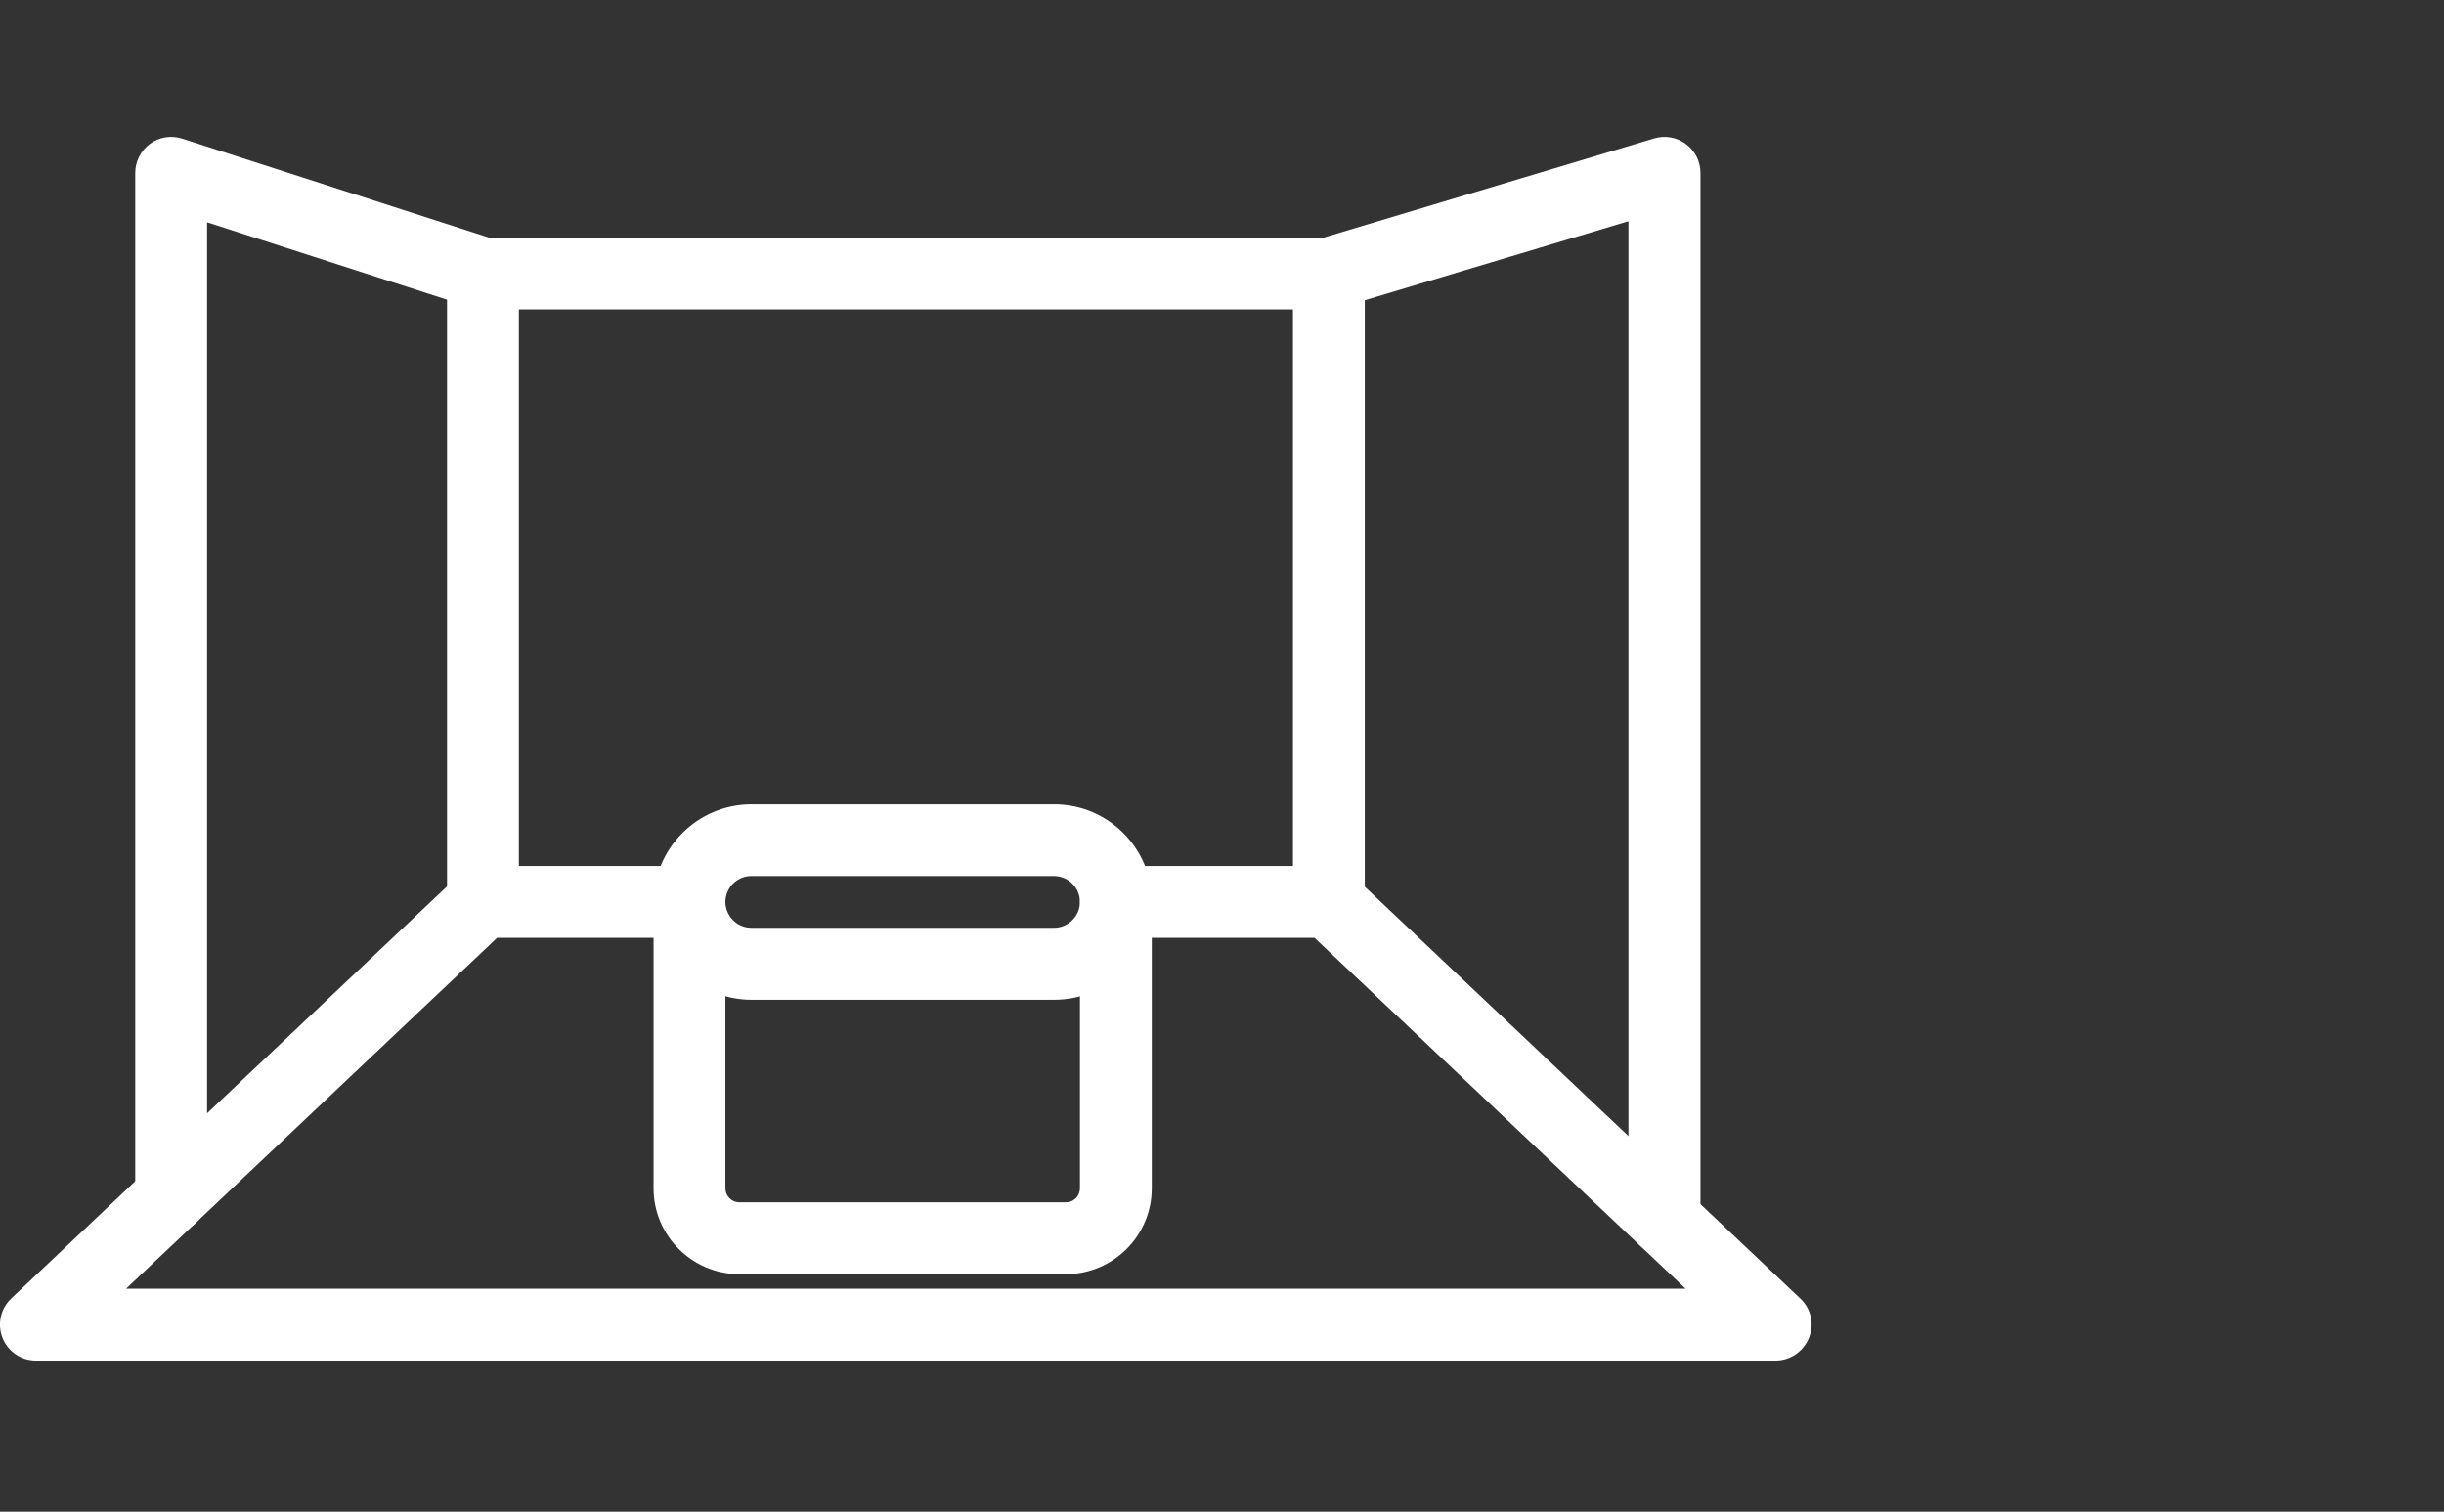
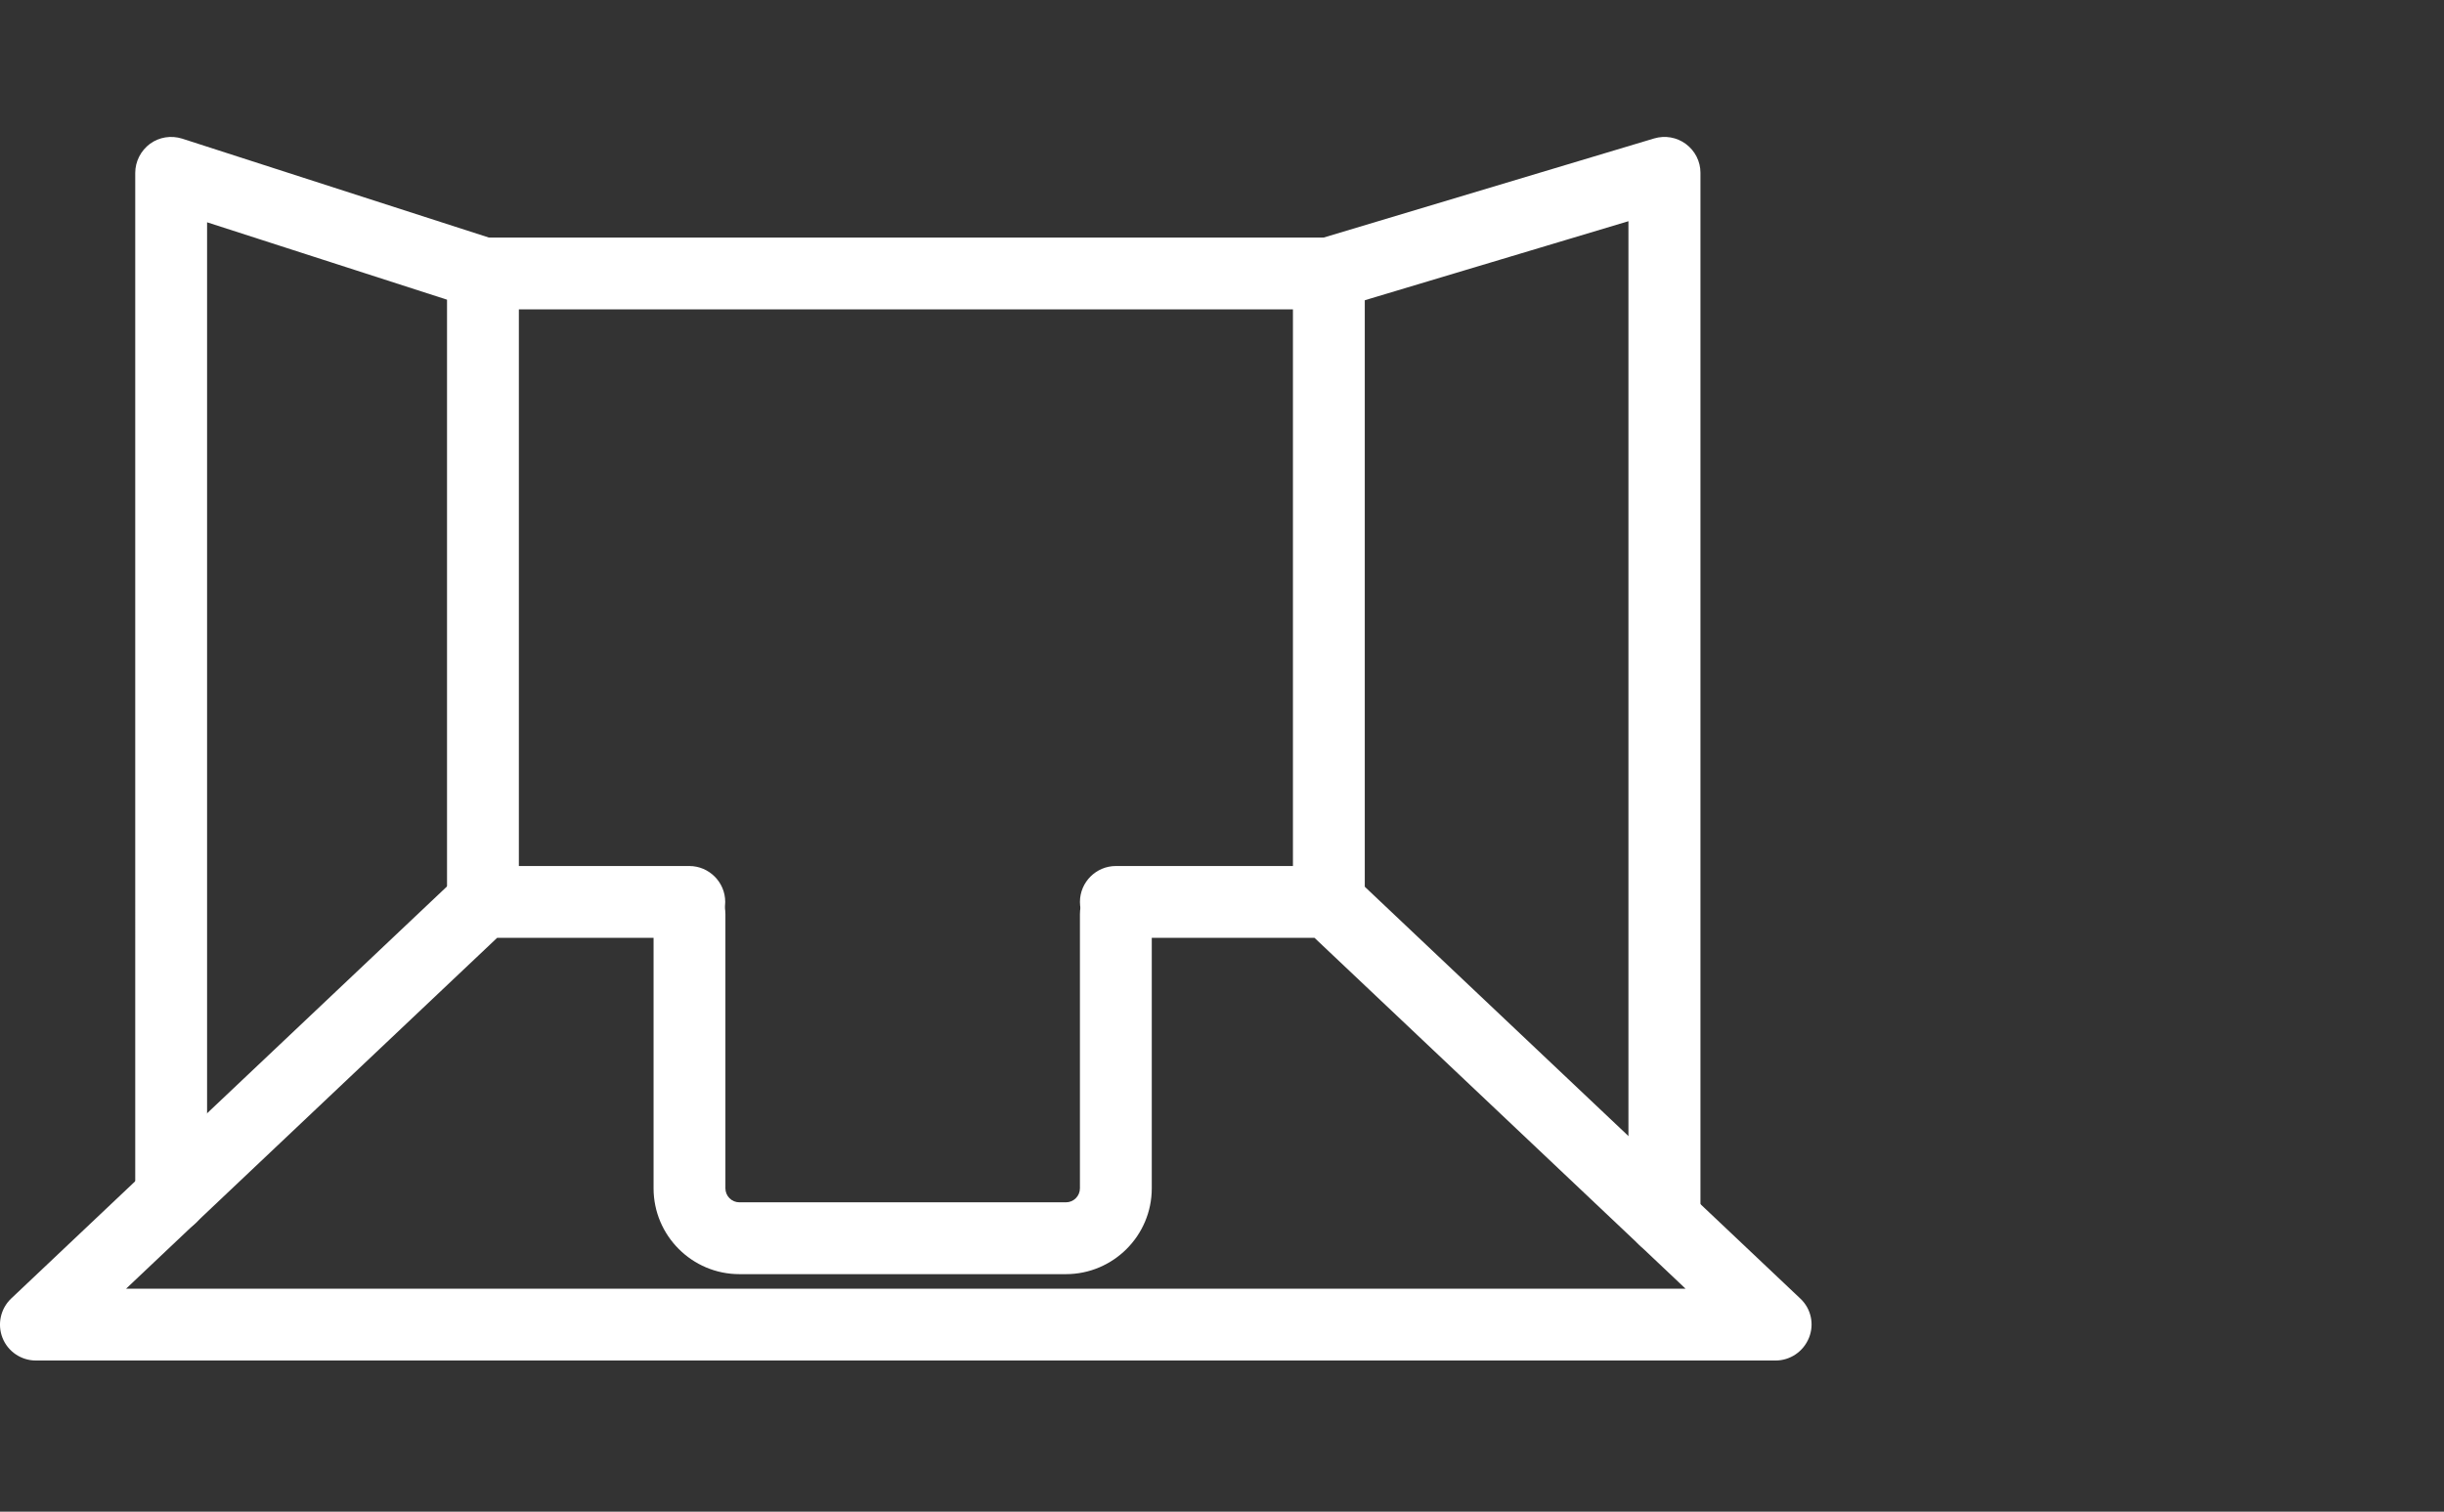
<svg xmlns="http://www.w3.org/2000/svg" id="uuid-2095cf4c-7339-4aea-8800-033d38c5d20b" data-name="Layer 2" viewBox="0 0 136.08 84.19">
  <rect x="0" y="0" width="136.08" height="84.19" fill="#333333" stroke="none" />
  <defs>
    <style>      .uuid-bf8ff590-5e94-4c4e-937b-5c3cf42ade8a {        fill: #fff;      }      .uuid-387ba7f5-5db8-4bd8-b9de-d82f6a9a8f72 {        fill: none;      }    </style>
  </defs>
  <g id="uuid-4daed053-4615-4107-806b-8663bf11c922" data-name="GRAFIKA">
    <g>
      <path class="uuid-bf8ff590-5e94-4c4e-937b-5c3cf42ade8a" d="M9.53,68.65c-1.1,0-2-.9-2-2V9.63c0-.64.31-1.24.82-1.62.52-.38,1.18-.48,1.79-.29l17.36,5.6c.83.27,1.39,1.04,1.39,1.9v35c0,1.1-.9,2-2,2s-2-.9-2-2V16.69l-13.36-4.31v54.28c0,1.1-.9,2-2,2Z" />
      <path class="uuid-bf8ff590-5e94-4c4e-937b-5c3cf42ade8a" d="M92.67,69.9c-1.1,0-2-.9-2-2V12.32l-16.11,4.83c-.19.06-.38.08-.58.08H26.89c-1.1,0-2-.9-2-2s.9-2,2-2h46.81l18.4-5.52c.61-.18,1.26-.07,1.77.31.51.38.81.97.81,1.6v58.27c0,1.1-.9,2-2,2Z" />
      <path class="uuid-bf8ff590-5e94-4c4e-937b-5c3cf42ade8a" d="M73.99,52.23c-1.1,0-2-.9-2-2V15.23c0-1.1.9-2,2-2s2,.9,2,2v35c0,1.1-.9,2-2,2Z" />
-       <path class="uuid-bf8ff590-5e94-4c4e-937b-5c3cf42ade8a" d="M58.7,55.68h-16.86c-3,0-5.44-2.44-5.44-5.44s2.44-5.44,5.44-5.44h16.86c3,0,5.44,2.44,5.44,5.44s-2.44,5.44-5.44,5.44ZM41.83,48.79c-.79,0-1.44.65-1.44,1.44s.65,1.44,1.44,1.44h16.86c.79,0,1.44-.65,1.44-1.44s-.65-1.44-1.44-1.44h-16.86Z" />
      <path class="uuid-bf8ff590-5e94-4c4e-937b-5c3cf42ade8a" d="M59.35,70.96h-18.18c-2.64,0-4.78-2.15-4.78-4.78v-15.28c0-1.1.9-2,2-2s2,.9,2,2v15.28c0,.43.35.78.78.78h18.18c.43,0,.78-.35.78-.78v-15.28c0-1.1.9-2,2-2s2,.9,2,2v15.28c0,2.64-2.15,4.78-4.78,4.78Z" />
      <path class="uuid-bf8ff590-5e94-4c4e-937b-5c3cf42ade8a" d="M98.88,75.77H2c-.82,0-1.56-.5-1.86-1.26s-.11-1.63.48-2.19l24.89-23.54c.37-.35.86-.55,1.37-.55h11.5c1.1,0,2,.9,2,2s-.9,2-2,2h-10.7l-20.66,19.54h86.83l-20.66-19.54h-11.06c-1.1,0-2-.9-2-2s.9-2,2-2h11.85c.51,0,1,.2,1.37.55l24.89,23.54c.6.56.79,1.43.48,2.19s-1.04,1.26-1.86,1.26Z" />
    </g>
-     <rect class="uuid-387ba7f5-5db8-4bd8-b9de-d82f6a9a8f72" x=".09" width="135.99" height="84.19" />
  </g>
</svg>